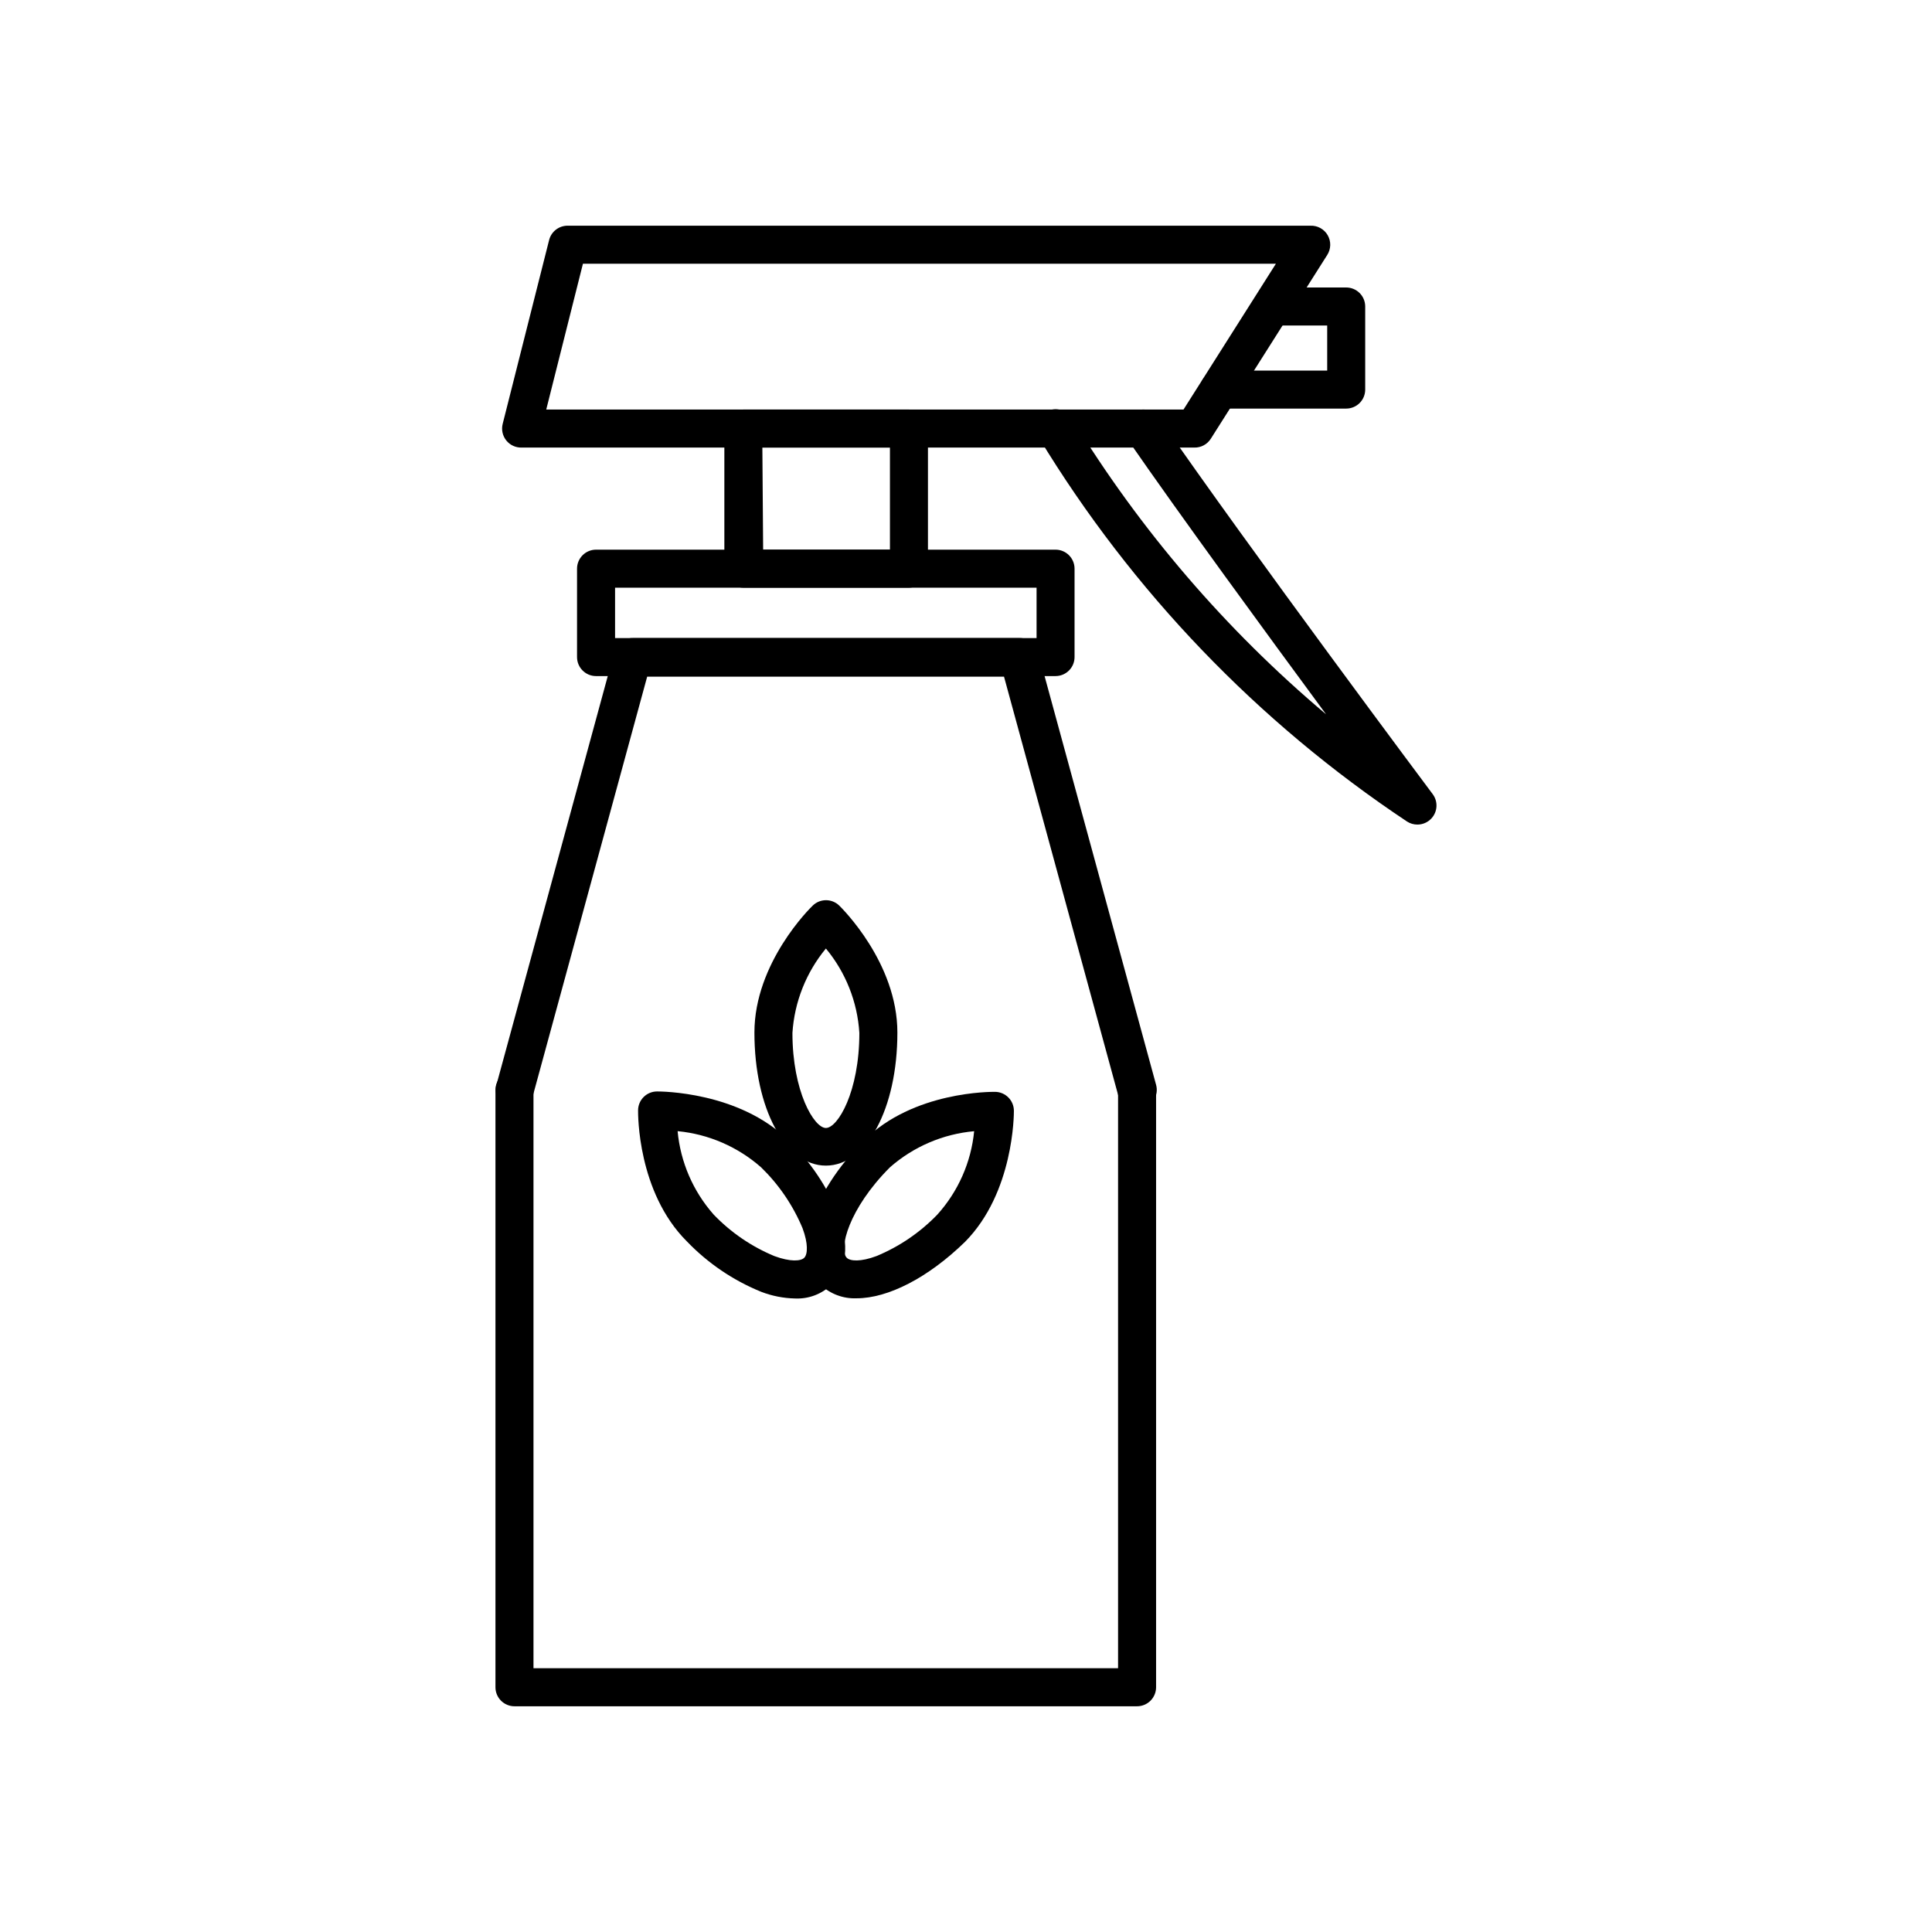
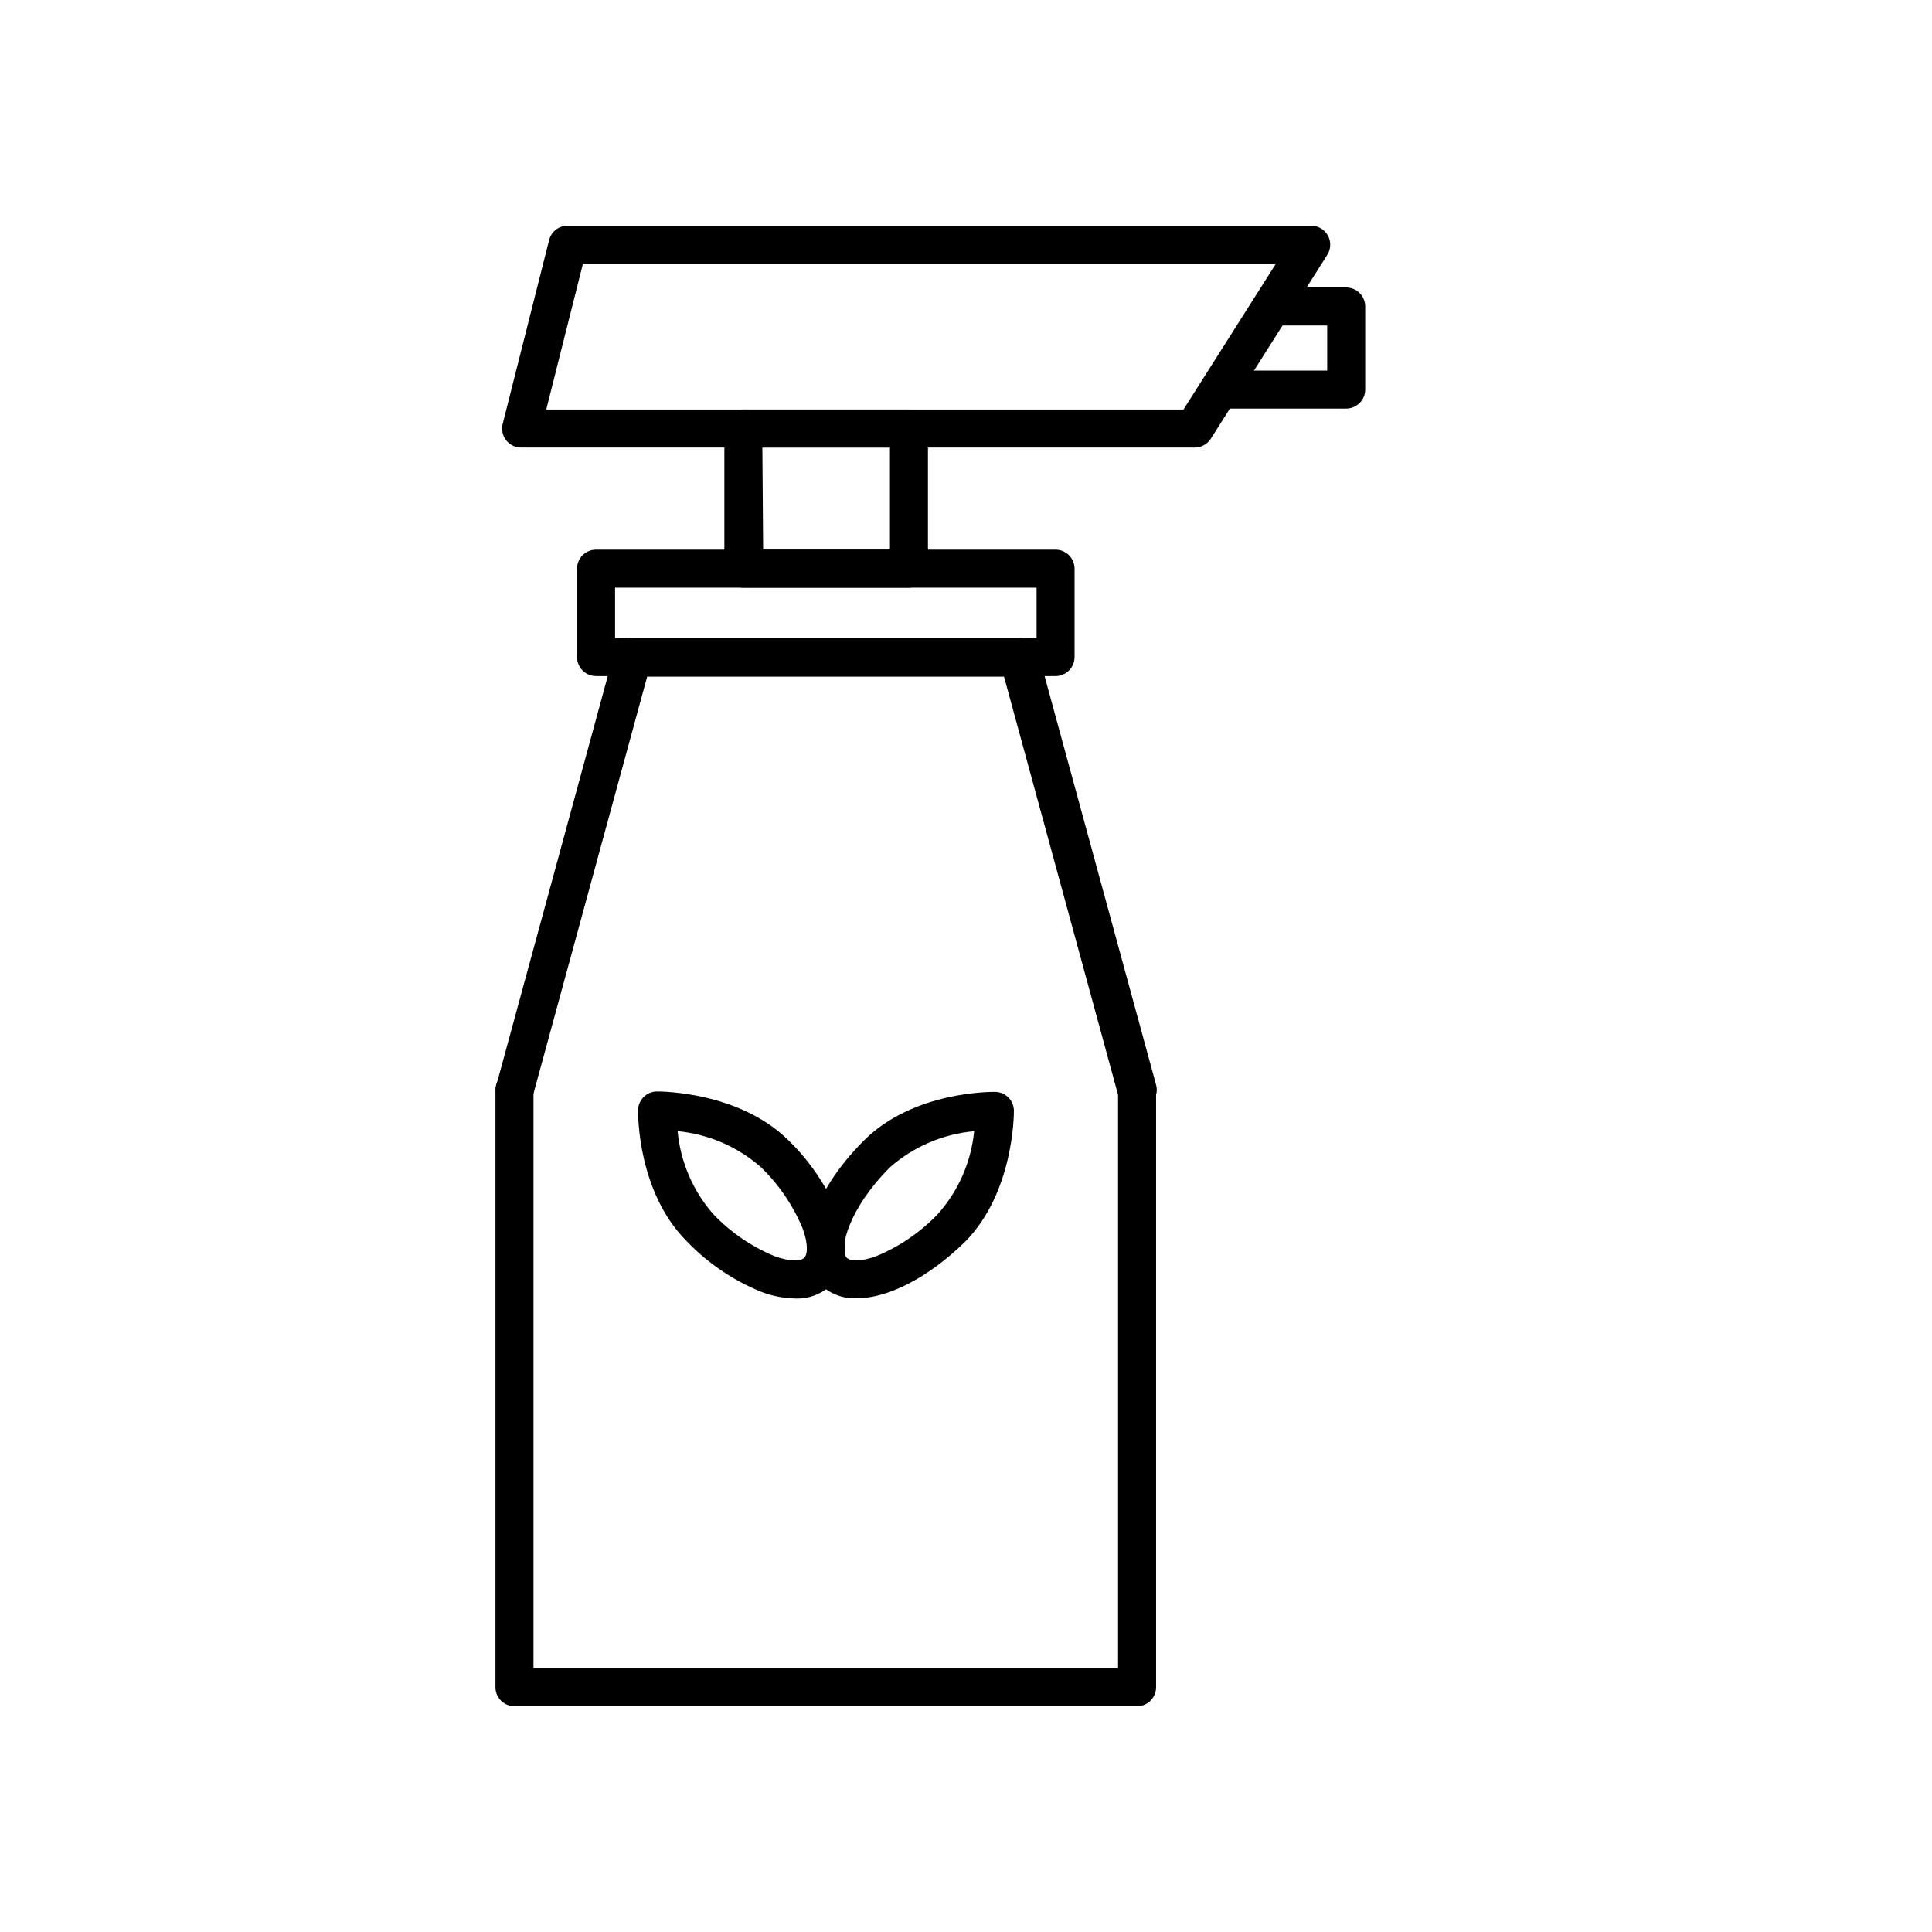
<svg xmlns="http://www.w3.org/2000/svg" fill="#000000" width="800px" height="800px" version="1.1" viewBox="144 144 512 512">
  <g>
-     <path d="m362.87 452.9c-10.781 0-18.941-15.113-18.941-35.266 0-18.488 14.812-33.051 15.469-33.656h-0.004c1.953-1.887 5.051-1.887 7.004 0 0.605 0.605 15.418 15.113 15.418 33.656 0 20.152-8.164 35.266-18.945 35.266zm0-57.535c-5.234 6.336-8.34 14.164-8.867 22.371 0 15.566 5.742 25.191 8.867 25.191s8.867-9.523 8.867-25.191c-0.508-8.211-3.613-16.043-8.867-22.371z" />
    <path d="m371.03 488.06c-3.547 0.156-7-1.137-9.574-3.574-7.609-7.656-2.672-24.082 11.488-38.238 13.098-13.098 33.855-12.898 34.711-12.898 1.336 0 2.617 0.531 3.562 1.477 0.945 0.941 1.477 2.223 1.477 3.562 0 0.855 0 21.613-12.949 34.711-9.824 9.57-20.453 14.961-28.715 14.961zm31.137-44.285-0.004 0.004c-8.266 0.742-16.082 4.094-22.316 9.57-10.984 10.984-13.652 21.766-11.438 23.98 0.906 0.906 3.68 1.109 7.859-0.453 6.07-2.516 11.559-6.254 16.121-10.98 5.543-6.137 8.969-13.891 9.773-22.117z" />
    <path d="m354.66 488.11c-3.051-0.07-6.07-0.668-8.918-1.762-7.43-3.019-14.141-7.57-19.699-13.352-13.148-13.098-12.949-33.855-12.949-34.711 0-2.785 2.258-5.039 5.039-5.039 0.906 0 21.664 0 34.762 12.898 5.797 5.606 10.348 12.367 13.352 19.848 2.871 7.809 2.168 14.359-1.914 18.488v0.004c-2.586 2.488-6.086 3.801-9.672 3.625zm-31.086-44.336v0.004c0.762 8.199 4.113 15.945 9.574 22.117 4.543 4.727 10.016 8.465 16.07 10.98 4.231 1.562 7.004 1.359 7.91 0.453s1.109-3.68-0.453-7.859c-2.535-6.059-6.269-11.543-10.984-16.121-6.156-5.418-13.855-8.766-22.016-9.57z" />
    <path d="m445.34 596.18h-165c-2.781 0-5.039-2.258-5.039-5.039v-158.3c0-2.785 2.258-5.039 5.039-5.039s5.039 2.254 5.039 5.039v153.26h154.92v-153.26c0-2.785 2.254-5.039 5.035-5.039 2.785 0 5.039 2.254 5.039 5.039v158.3c0 1.336-0.531 2.617-1.477 3.562-0.941 0.945-2.227 1.477-3.562 1.477z" />
    <path d="m445.34 437.89c-2.34 0.078-4.43-1.465-5.035-3.731l-30.23-110.84-94.566 0.004-30.23 110.84 0.004-0.004c-0.738 2.688-3.512 4.266-6.195 3.527-2.688-0.738-4.266-3.512-3.527-6.195l31.234-114.67c0.609-2.266 2.695-3.809 5.039-3.731h102.22c2.344-0.078 4.43 1.465 5.039 3.731l31.285 114.67c0.355 1.289 0.184 2.664-0.477 3.828-0.664 1.164-1.758 2.016-3.051 2.367-0.484 0.156-1 0.227-1.512 0.203z" />
    <path d="m423.73 323.17h-121.77c-2.781 0-5.039-2.258-5.039-5.039v-23.426c0-2.785 2.258-5.039 5.039-5.039h121.77c1.336 0 2.617 0.531 3.562 1.477 0.945 0.945 1.477 2.227 1.477 3.562v23.426c0 1.336-0.531 2.617-1.477 3.562-0.945 0.945-2.227 1.477-3.562 1.477zm-116.73-10.078h111.7v-13.348h-111.7z" />
    <path d="m384.88 299.74h-43.879c-2.785 0-5.039-2.258-5.039-5.039v-37.133c0-2.781 2.254-5.035 5.039-5.035h43.879c1.336 0 2.617 0.527 3.562 1.473 0.945 0.945 1.477 2.227 1.477 3.562v37.133c0 1.336-0.531 2.617-1.477 3.562-0.945 0.945-2.227 1.477-3.562 1.477zm-38.641-10.078h33.605v-27.055h-33.809z" />
    <path d="m460.46 262.61h-178.2c-1.586 0.051-3.102-0.648-4.094-1.887-0.992-1.242-1.34-2.875-0.945-4.41l12.293-48.668c0.57-2.305 2.668-3.898 5.039-3.828h196.74c1.875-0.074 3.637 0.902 4.57 2.535 0.93 1.629 0.879 3.641-0.137 5.223l-30.832 48.668c-0.953 1.523-2.641 2.426-4.434 2.367zm-171.7-10.078 168.88 0.004 24.484-38.641-183.64-0.004z" />
    <path d="m500.76 252.28h-33.758c-2.781 0-5.035-2.254-5.035-5.039 0-2.781 2.254-5.035 5.035-5.035h28.719v-11.941h-14.609c-2.785 0-5.039-2.258-5.039-5.039s2.254-5.039 5.039-5.039h19.648c1.336 0 2.617 0.531 3.562 1.477 0.945 0.945 1.473 2.227 1.473 3.562v22.016c0 1.336-0.527 2.617-1.473 3.562-0.945 0.945-2.227 1.477-3.562 1.477z" />
-     <path d="m519.65 362.52c-0.98 0.008-1.945-0.273-2.769-0.805-39.574-26.328-72.875-61.039-97.539-101.67-1.391-2.434-0.543-5.535 1.891-6.926s5.535-0.547 6.926 1.891c18.062 29.543 40.777 55.98 67.262 78.289-16.176-21.965-38.492-52.445-52.598-72.852-1.59-2.293-1.012-5.441 1.281-7.027 2.297-1.586 5.445-1.008 7.031 1.285 24.031 34.812 72.043 99.098 72.547 99.754 1.457 1.953 1.309 4.668-0.352 6.449-0.949 1.023-2.281 1.609-3.68 1.613z" />
  </g>
</svg>